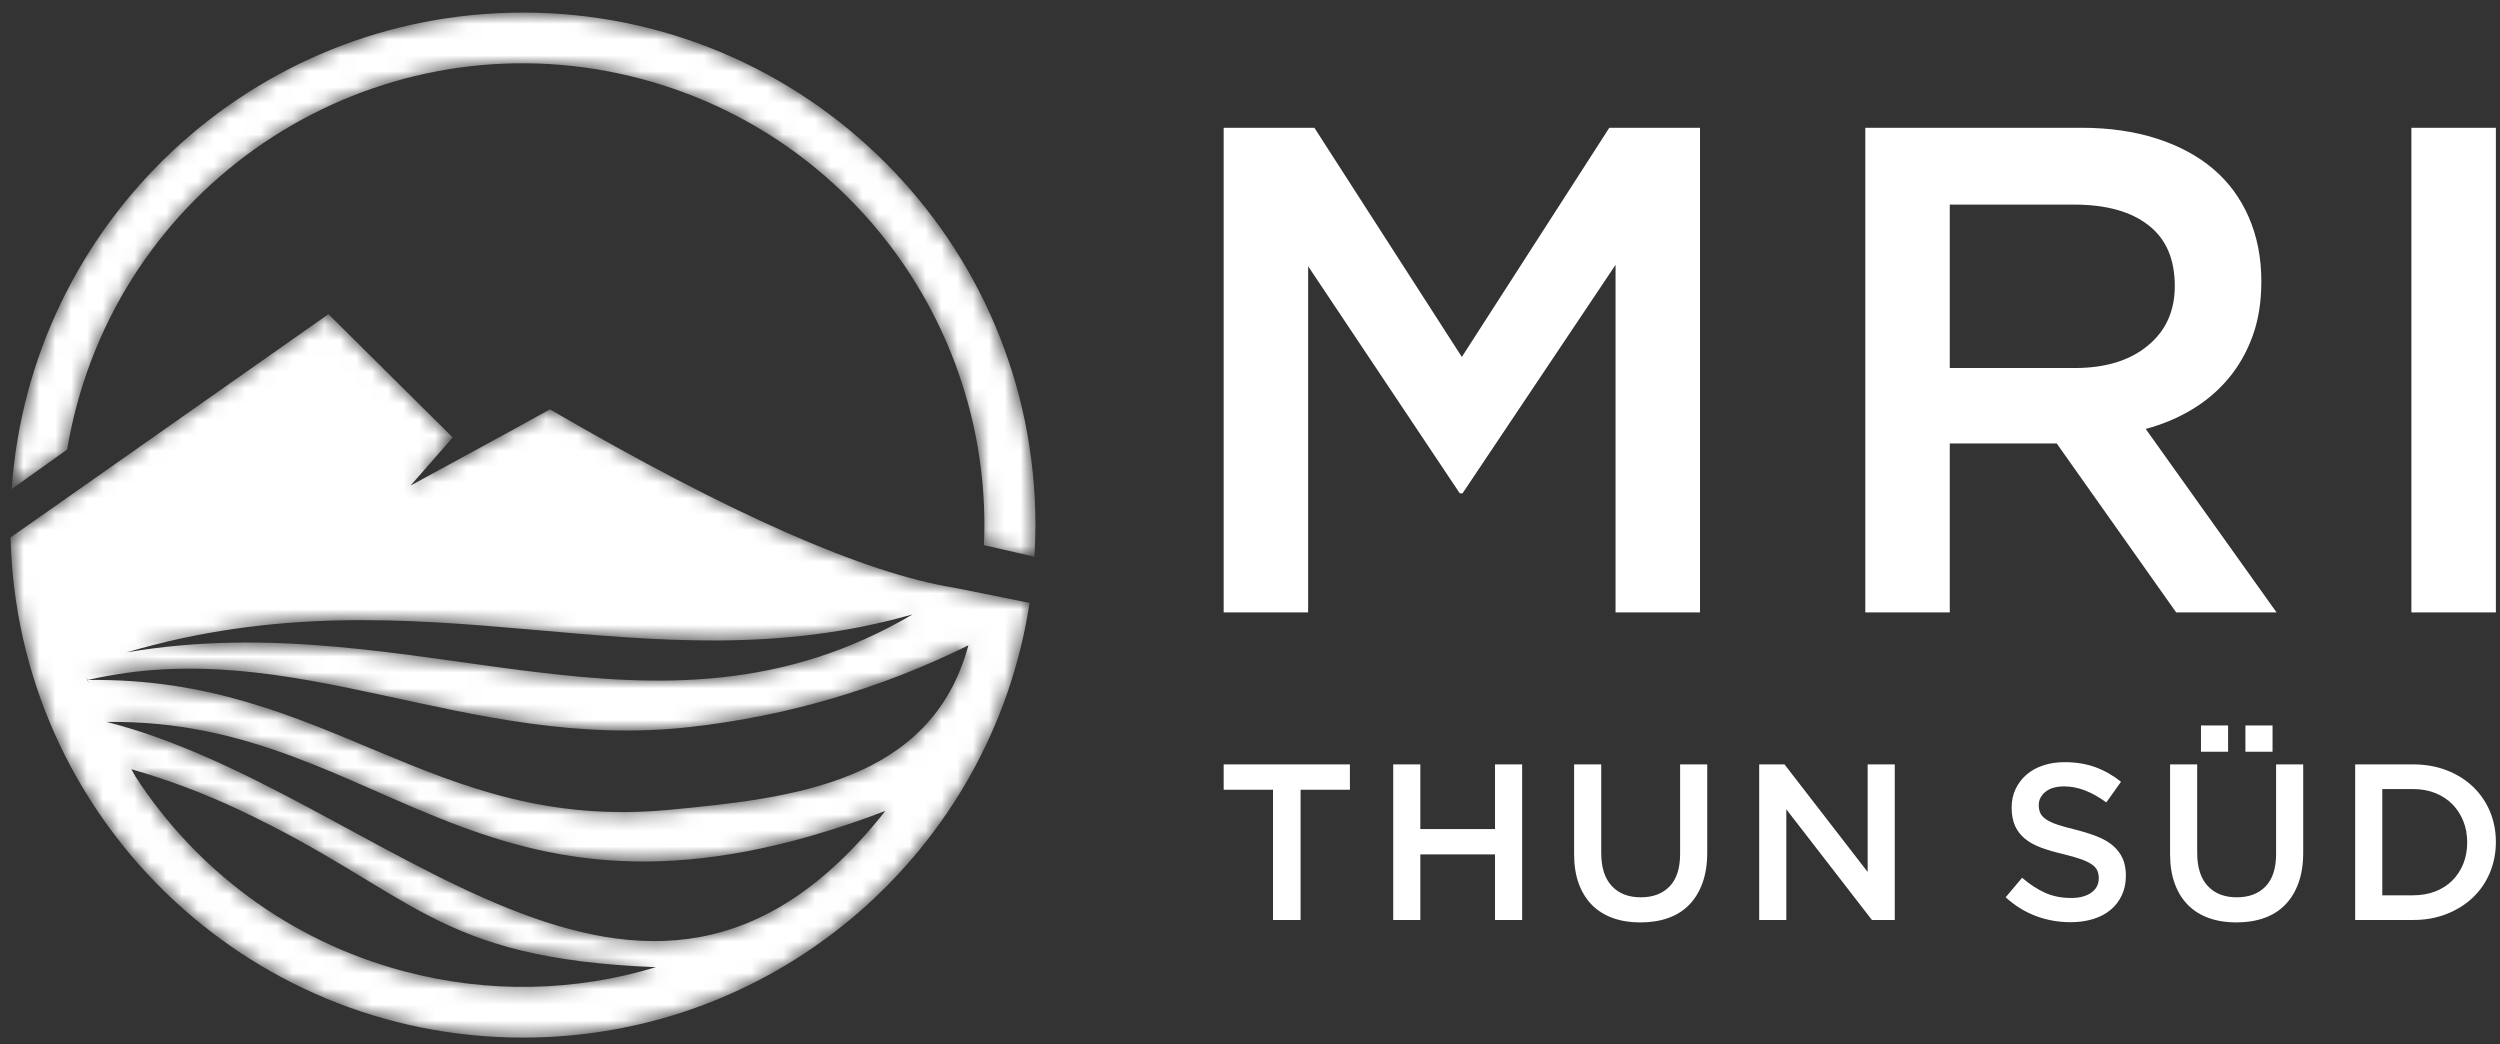
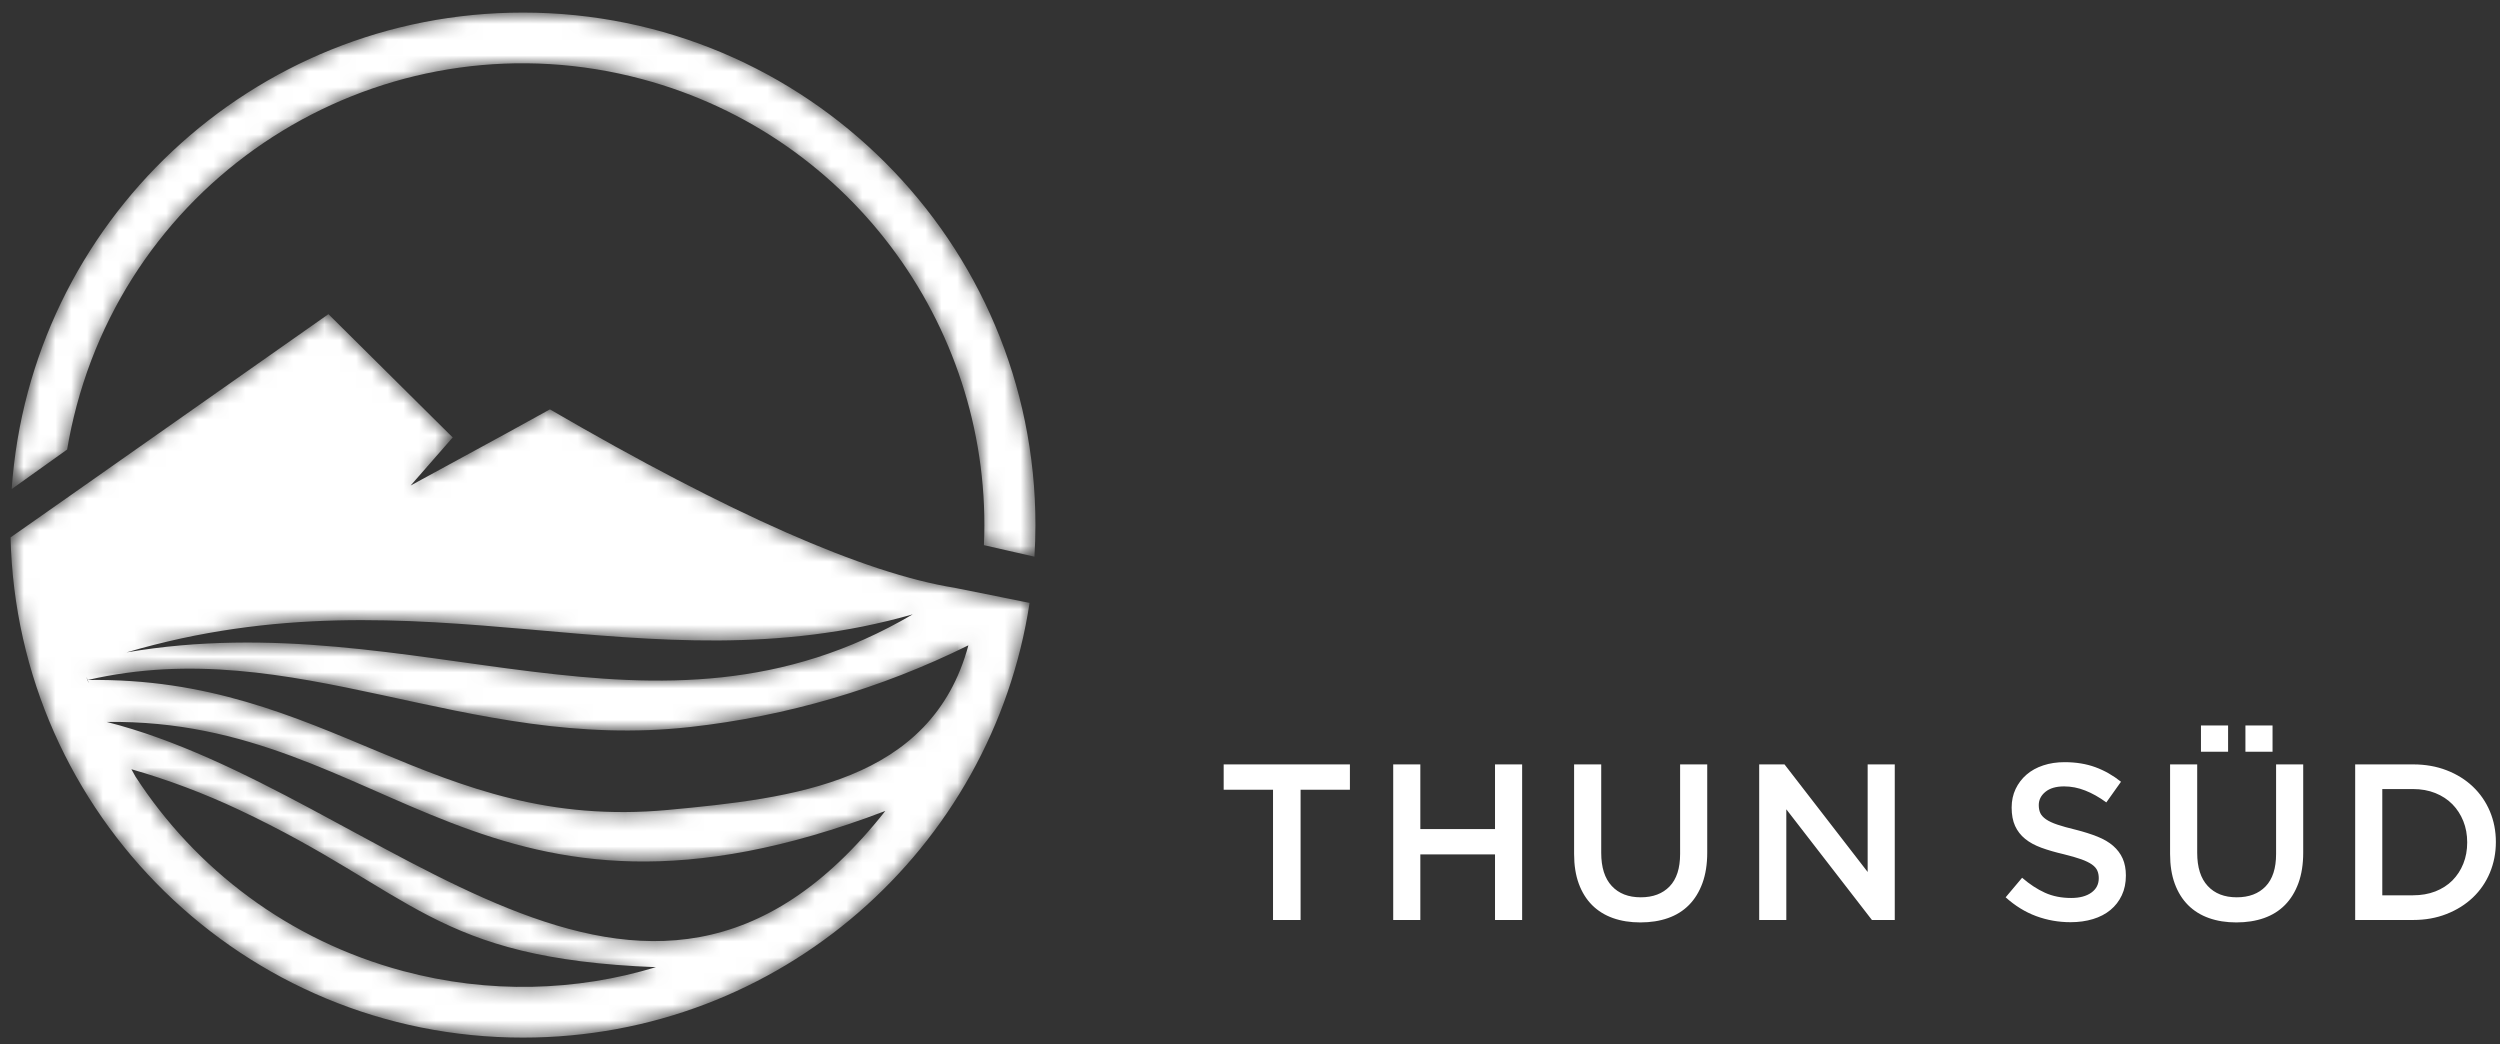
<svg xmlns="http://www.w3.org/2000/svg" width="158" height="66" viewBox="0 0 158 66" fill="none">
  <rect x="0" y="0" width="158" height="66" fill="#333333" stroke="none" />
  <mask id="mask0_2458_1556" style="mask-type:luminance" maskUnits="userSpaceOnUse" x="0" y="0" width="66" height="66">
    <path fill-rule="evenodd" clip-rule="evenodd" d="M8.304 48.615C10.633 49.285 12.905 50.141 15.095 51.173C26.198 56.398 27.352 60.577 41.454 61.126C36.427 62.647 30.926 62.83 25.478 61.371C18.229 59.428 12.353 54.919 8.565 49.085L8.304 48.615ZM65.377 35.183C65.417 34.522 65.44 33.856 65.44 33.186C65.44 15.297 50.938 0.795 33.049 0.795C15.925 0.795 1.907 14.083 0.739 30.91L4.243 28.41C4.398 27.485 4.599 26.559 4.846 25.634C9.017 10.068 25.017 0.831 40.583 5.001C54.051 8.611 62.779 21.076 62.184 34.454L65.377 35.183ZM5.543 42.976C5.766 43.599 5.28 42.372 5.543 42.976ZM6.747 45.627C24.618 45.381 30.464 60.977 55.952 51.252C40.568 70.751 24.189 50.044 6.747 45.627ZM5.543 42.976C18.595 39.961 29.43 47.542 43.631 45.946C49.699 45.264 55.649 43.533 61.202 40.785C58.862 49.464 50.077 50.454 42.222 51.187C27.235 52.584 20.724 42.751 5.543 42.976ZM7.994 41.232C26.736 35.714 40.684 43.692 57.687 38.825C41.347 48.424 26.414 38.076 7.994 41.232ZM60.339 37.15C54.651 36.24 46.125 32.481 34.755 25.872C33.999 26.301 31.064 27.906 25.951 30.686L28.611 27.646L20.756 19.854L3.883 31.71L0.668 33.964C1.082 51.494 15.42 65.577 33.049 65.577C49.267 65.577 62.7 53.658 65.069 38.102L60.339 37.151V37.15Z" fill="white" />
  </mask>
  <g mask="url(#mask0_2458_1556)">
    <path d="M8.304 48.615C10.633 49.285 12.905 50.141 15.095 51.173C26.198 56.398 27.352 60.577 41.454 61.126C36.427 62.647 30.926 62.83 25.478 61.371C18.229 59.428 12.353 54.919 8.565 49.085L8.304 48.615ZM65.377 35.183C65.417 34.522 65.44 33.856 65.44 33.186C65.44 15.297 50.938 0.795 33.049 0.795C15.925 0.795 1.907 14.083 0.739 30.91L4.243 28.41C4.398 27.485 4.599 26.559 4.846 25.634C9.017 10.068 25.017 0.831 40.583 5.001C54.051 8.611 62.779 21.076 62.184 34.454L65.377 35.183ZM5.543 42.976C5.766 43.599 5.28 42.372 5.543 42.976ZM6.747 45.627C24.618 45.381 30.464 60.977 55.952 51.252C40.568 70.751 24.189 50.044 6.747 45.627ZM5.543 42.976C18.595 39.961 29.43 47.542 43.631 45.946C49.699 45.264 55.649 43.533 61.202 40.785C58.862 49.464 50.077 50.454 42.222 51.187C27.235 52.584 20.724 42.751 5.543 42.976ZM7.994 41.232C26.736 35.714 40.684 43.692 57.687 38.825C41.347 48.424 26.414 38.076 7.994 41.232ZM60.339 37.15C54.651 36.24 46.125 32.481 34.755 25.872C33.999 26.301 31.064 27.906 25.951 30.686L28.611 27.646L20.756 19.854L3.883 31.71L0.668 33.964C1.082 51.494 15.42 65.577 33.049 65.577C49.267 65.577 62.7 53.658 65.069 38.102L60.339 37.151V37.15Z" fill="white" />
  </g>
-   <path d="M102.103 16.738V38.705H107.441V8.075H101.709L92.388 22.559L83.068 8.075H77.336V38.705H82.674V16.826L92.257 31.178H92.432L102.103 16.738ZM143.879 38.705L135.609 27.109C136.689 26.818 137.673 26.401 138.563 25.862C139.453 25.322 140.218 24.666 140.86 23.893C141.502 23.12 142.005 22.231 142.369 21.224C142.735 20.218 142.917 19.072 142.917 17.789C142.917 16.301 142.654 14.952 142.129 13.741C141.604 12.53 140.853 11.509 139.876 10.678C138.898 9.847 137.702 9.205 136.287 8.753C134.873 8.301 133.29 8.075 131.539 8.075H117.887V38.705H123.226V28.028H129.986L137.535 38.705H143.879ZM137.447 18.074C137.447 19.656 136.878 20.918 135.733 21.851C134.596 22.791 133.056 23.259 131.124 23.259H123.226V12.931H131.081C133.1 12.931 134.668 13.362 135.777 14.23C136.893 15.091 137.447 16.375 137.447 18.074ZM152.4 8.075V38.705H157.739V8.075H152.4Z" fill="white" />
  <path d="M82.197 49.911H85.314V48.31H77.336V49.911H80.455V58.143H82.197V49.911ZM94.485 53.999V58.143H96.199V48.31H94.485V52.397H89.765V48.31H88.051V58.143H89.765V53.999H94.485ZM107.897 48.31H106.183V53.971C106.183 54.879 105.961 55.563 105.518 56.022C105.076 56.48 104.469 56.71 103.697 56.71C102.915 56.71 102.304 56.471 101.862 55.993C101.419 55.516 101.197 54.818 101.197 53.901V48.31H99.483V53.971C99.483 54.682 99.581 55.308 99.778 55.846C99.975 56.384 100.256 56.836 100.62 57.202C100.986 57.567 101.427 57.84 101.941 58.023C102.456 58.206 103.033 58.297 103.669 58.297C104.315 58.297 104.898 58.206 105.417 58.023C105.938 57.84 106.38 57.564 106.745 57.194C107.11 56.825 107.393 56.363 107.595 55.811C107.796 55.258 107.897 54.617 107.897 53.887V48.31ZM118.036 55.109L112.781 48.31H111.181V58.143H112.895V51.147L118.306 58.143H119.749V48.31H118.036V55.109ZM128.85 50.881C128.85 50.553 128.99 50.274 129.271 50.044C129.552 49.815 129.945 49.7 130.451 49.7C130.901 49.7 131.346 49.787 131.785 49.961C132.226 50.133 132.67 50.384 133.12 50.712L134.047 49.406C133.541 49.003 133.001 48.696 132.424 48.485C131.848 48.275 131.2 48.169 130.479 48.169C129.992 48.169 129.543 48.237 129.133 48.373C128.721 48.509 128.37 48.703 128.077 48.956C127.785 49.209 127.555 49.511 127.387 49.862C127.221 50.213 127.136 50.604 127.136 51.035C127.136 51.494 127.209 51.883 127.354 52.201C127.499 52.519 127.712 52.791 127.988 53.016C128.264 53.241 128.608 53.427 129.016 53.577C129.426 53.727 129.891 53.862 130.418 53.984C130.877 54.097 131.249 54.205 131.537 54.307C131.823 54.411 132.048 54.521 132.214 54.638C132.378 54.755 132.49 54.884 132.551 55.025C132.612 55.165 132.642 55.324 132.642 55.501C132.642 55.886 132.486 56.19 132.172 56.415C131.858 56.639 131.435 56.752 130.901 56.752C130.282 56.752 129.73 56.642 129.243 56.422C128.756 56.202 128.274 55.886 127.797 55.474L126.757 56.71C127.347 57.243 127.988 57.639 128.681 57.897C129.374 58.154 130.1 58.283 130.859 58.283C131.373 58.283 131.846 58.217 132.277 58.086C132.706 57.956 133.075 57.763 133.38 57.511C133.687 57.258 133.926 56.948 134.098 56.583C134.27 56.219 134.356 55.802 134.356 55.333C134.356 54.921 134.287 54.563 134.152 54.258C134.017 53.955 133.815 53.688 133.553 53.458C133.291 53.229 132.958 53.035 132.56 52.875C132.162 52.716 131.704 52.571 131.189 52.44C130.718 52.327 130.332 52.219 130.025 52.116C129.721 52.014 129.482 51.901 129.306 51.779C129.133 51.658 129.014 51.527 128.948 51.386C128.882 51.245 128.85 51.077 128.85 50.881ZM145.563 48.31H143.849V53.971C143.849 54.879 143.627 55.563 143.184 56.022C142.742 56.48 142.135 56.71 141.363 56.71C140.581 56.71 139.969 56.471 139.528 55.993C139.085 55.516 138.863 54.818 138.863 53.901V48.31H137.149V53.971C137.149 54.682 137.247 55.308 137.444 55.846C137.641 56.384 137.922 56.836 138.286 57.202C138.651 57.567 139.092 57.84 139.608 58.023C140.122 58.206 140.698 58.297 141.335 58.297C141.981 58.297 142.564 58.206 143.083 58.023C143.603 57.84 144.046 57.564 144.411 57.194C144.776 56.825 145.059 56.363 145.261 55.811C145.462 55.258 145.563 54.617 145.563 53.887V48.31ZM143.625 47.509V45.851H141.911V47.509H143.625ZM140.815 47.509V45.851H139.101V47.509H140.815ZM157.739 53.212C157.739 52.519 157.612 51.873 157.36 51.273C157.107 50.675 156.748 50.155 156.285 49.715C155.821 49.274 155.269 48.93 154.627 48.682C153.986 48.434 153.281 48.31 152.513 48.31H148.847V58.143H152.513C153.281 58.143 153.986 58.016 154.627 57.763C155.269 57.511 155.821 57.164 156.285 56.724C156.748 56.283 157.107 55.762 157.36 55.158C157.612 54.554 157.739 53.905 157.739 53.212ZM155.927 53.241C155.927 53.73 155.845 54.179 155.681 54.586C155.517 54.996 155.285 55.349 154.991 55.645C154.695 55.942 154.335 56.171 153.913 56.338C153.489 56.501 153.021 56.583 152.504 56.583H150.561V49.868H152.504C153.021 49.868 153.489 49.953 153.913 50.122C154.335 50.292 154.695 50.527 154.991 50.828C155.285 51.128 155.517 51.484 155.681 51.894C155.845 52.301 155.927 52.751 155.927 53.241Z" fill="white" />
</svg>